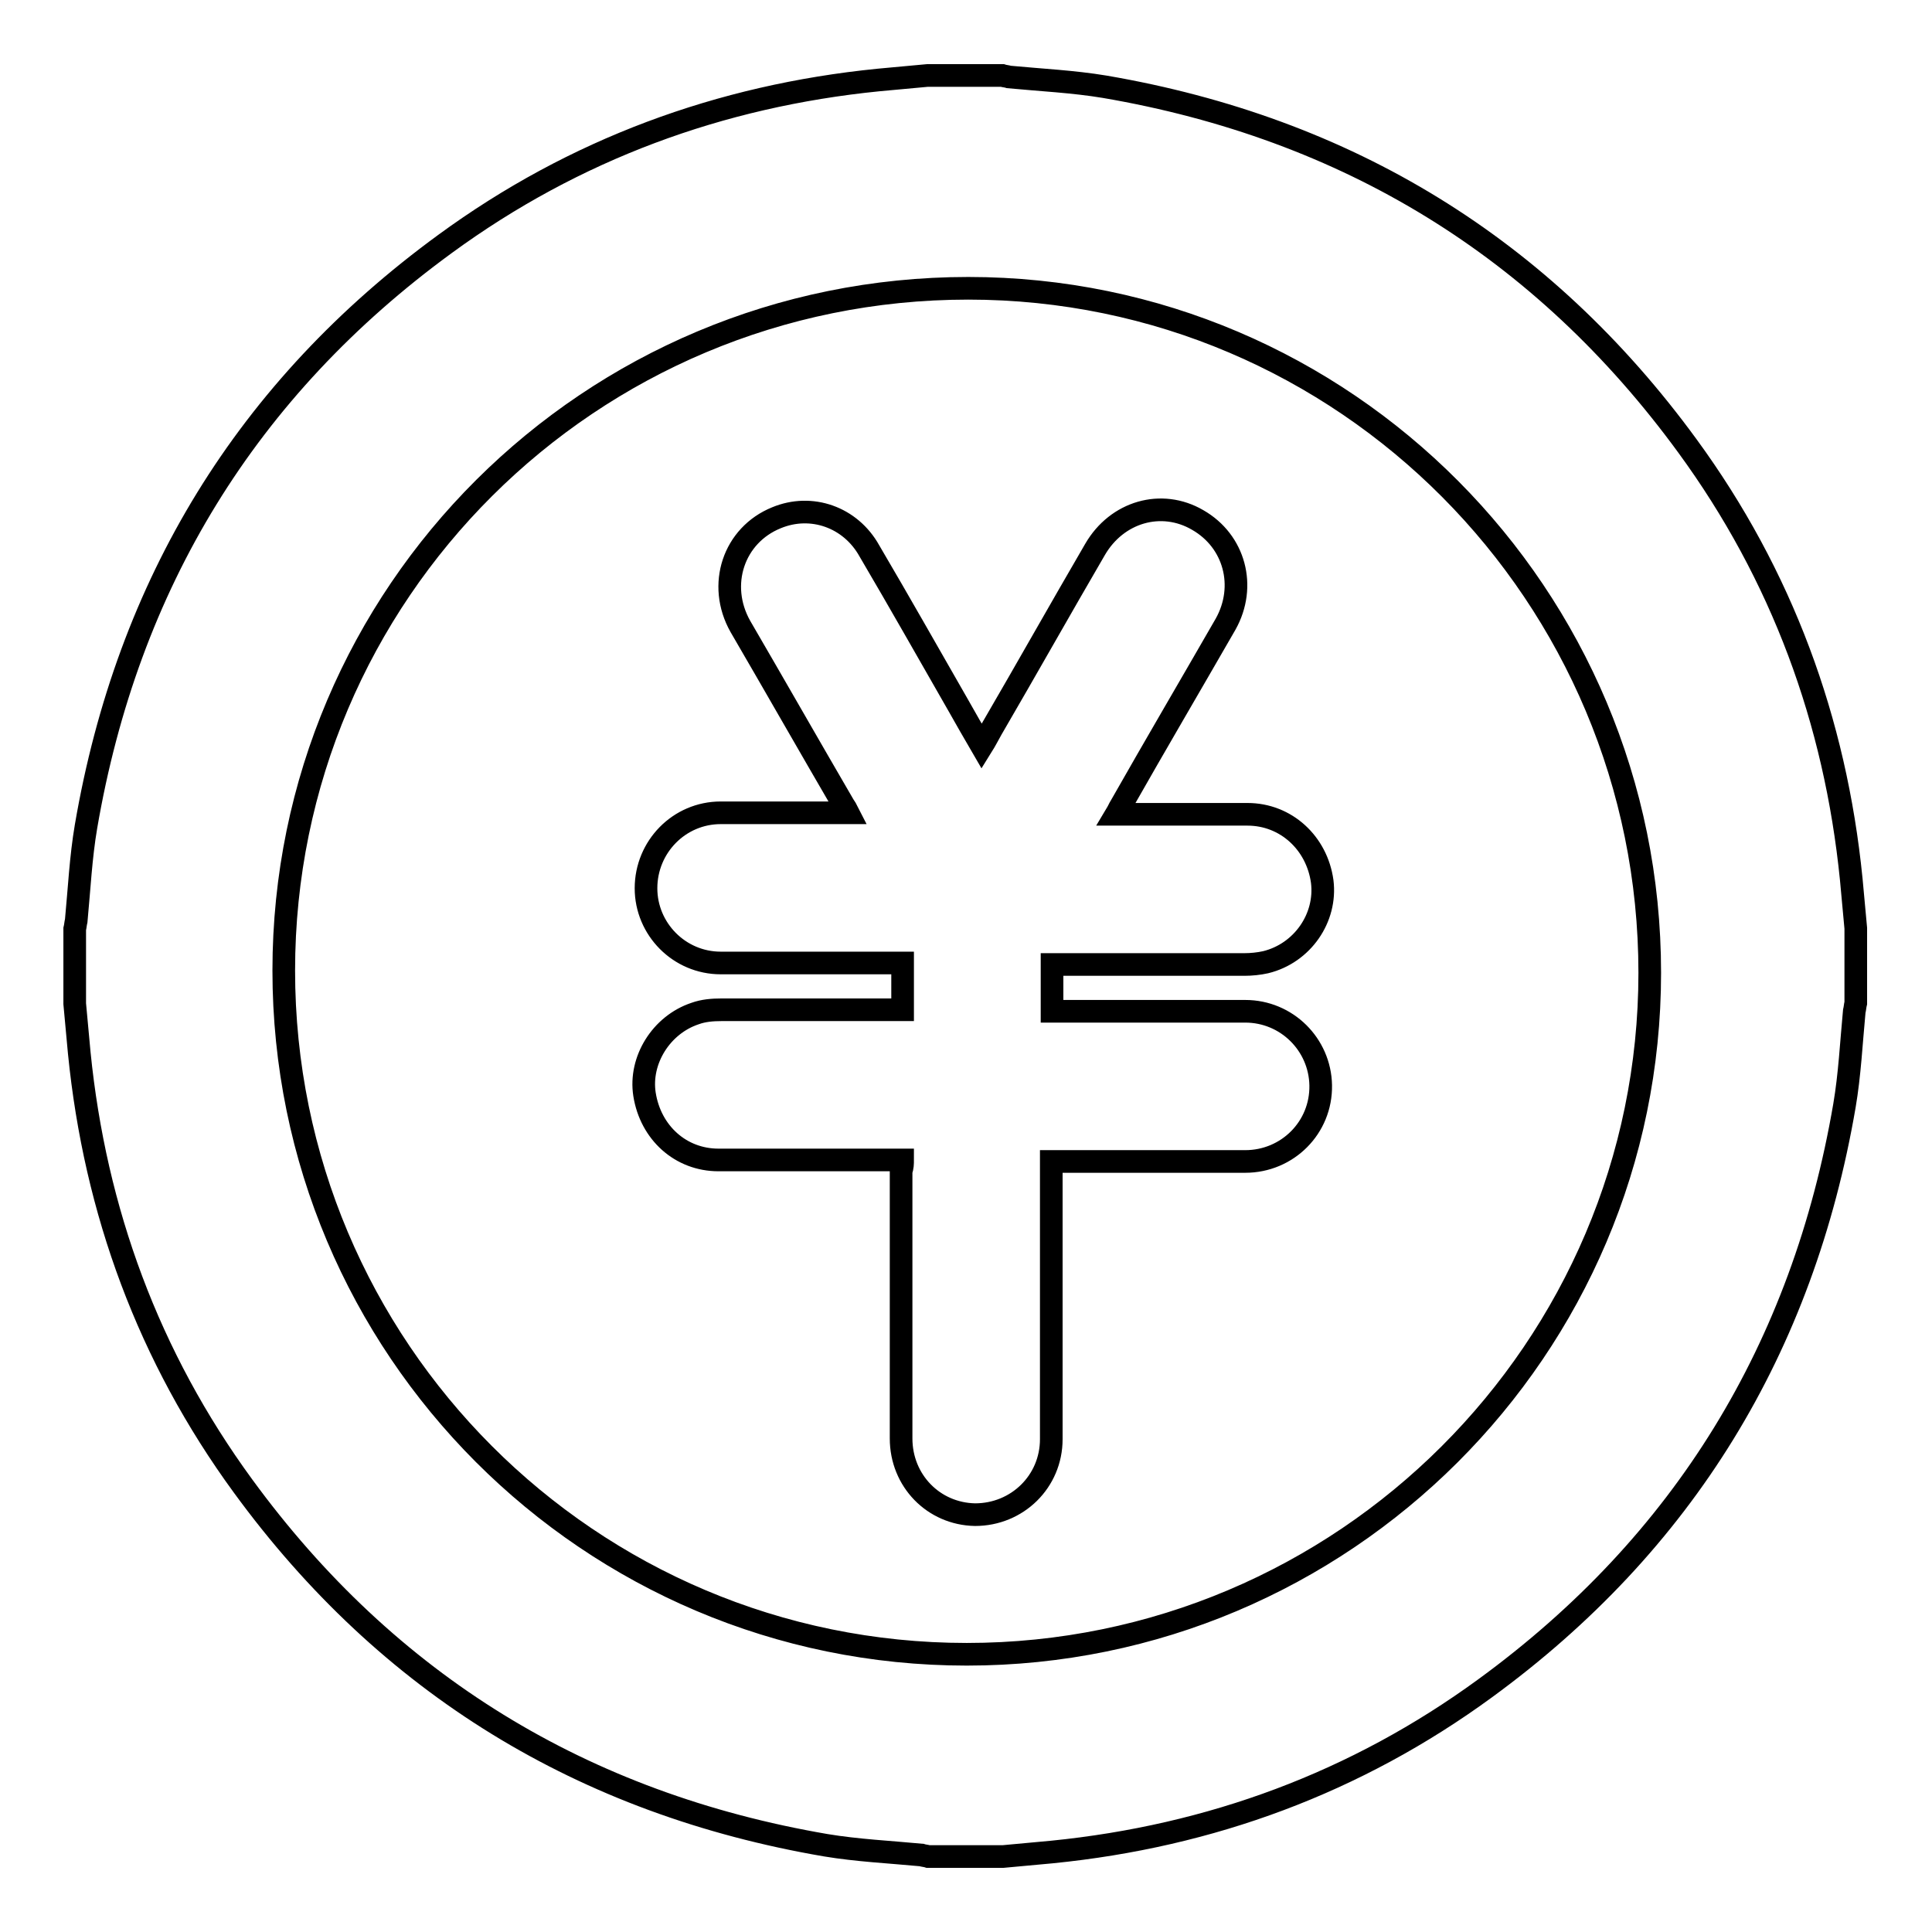
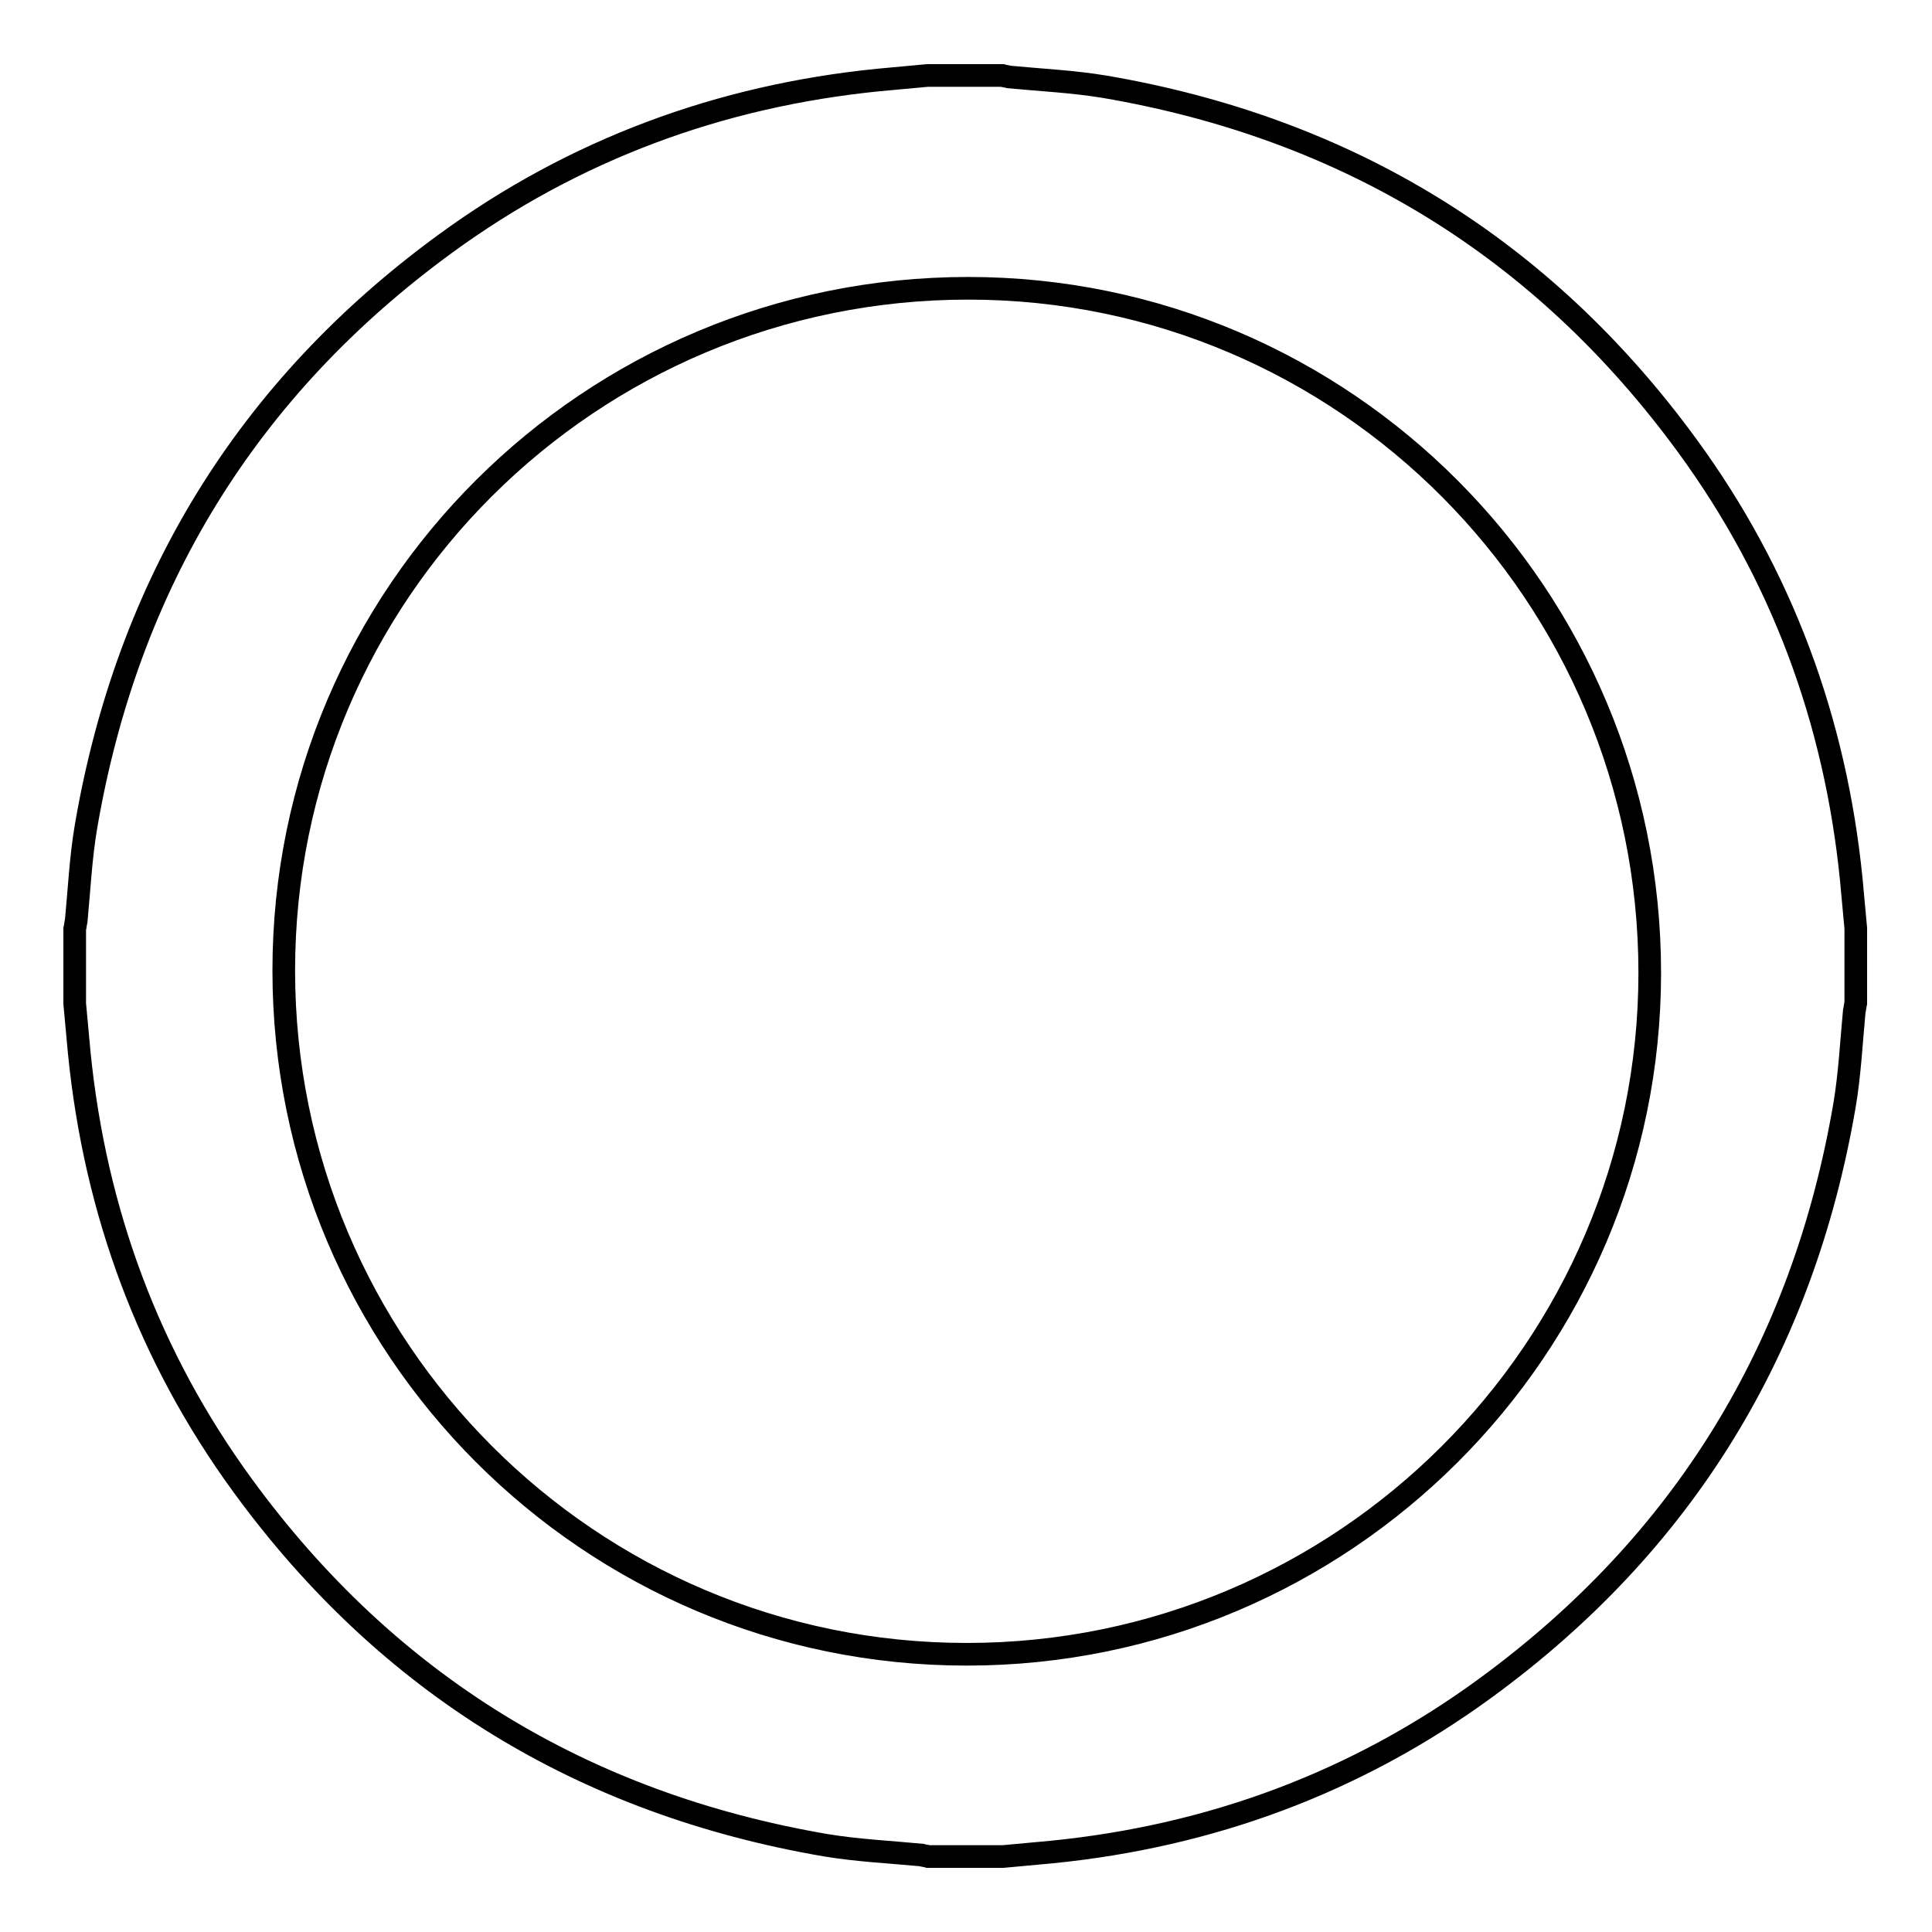
<svg xmlns="http://www.w3.org/2000/svg" version="1.1" x="0px" y="0px" viewBox="0 0 256 256" enable-background="new 0 0 256 256" xml:space="preserve">
  <g>
-     <path stroke-width="3" fill-opacity="0" stroke="#000000" d="M132.9,246h-9.9c-0.3-0.1-0.6-0.1-0.9-0.2c-4.2-0.4-8.5-0.6-12.7-1.3c-32.1-5.5-58-21.3-77.2-47.6 c-12.5-17.1-19.6-36.4-21.7-57.4c-0.2-2.2-0.4-4.3-0.6-6.5v-9.9c0.1-0.4,0.1-0.7,0.2-1.1c0.4-4.2,0.6-8.4,1.3-12.5 c5.5-32.1,21.3-58,47.6-77.2c17.1-12.5,36.4-19.6,57.4-21.7c2.2-0.2,4.3-0.4,6.5-0.6h9.9c0.3,0.1,0.6,0.1,0.9,0.2 c4.2,0.4,8.5,0.6,12.7,1.3c32.1,5.5,58,21.3,77.2,47.6c12.5,17.1,19.6,36.4,21.7,57.4c0.2,2.2,0.4,4.3,0.6,6.5v9.9 c-0.1,0.4-0.1,0.7-0.2,1.1c-0.4,4.2-0.6,8.4-1.3,12.5c-5.5,32.1-21.3,58-47.6,77.2c-17.1,12.5-36.4,19.6-57.4,21.7 C137.3,245.6,135.1,245.8,132.9,246L132.9,246z M128.1,219.2c49.9,0,90.5-40.5,90.5-90.3c0-50-40.4-90.7-90.3-90.7 c-50.1,0-90.7,40.4-90.7,90.4C37.6,178.6,78.1,219.2,128.1,219.2z" />
-     <path stroke-width="3" fill-opacity="0" stroke="#000000" d="M119.6,153.7h-1.3c-7.7,0-15.4,0-23.1,0c-5,0-9-3.6-9.8-8.7c-0.7-4.5,2.2-9.2,6.7-10.7 c1.1-0.4,2.3-0.5,3.5-0.5c7.6,0,15.2,0,22.8,0h1.2v-6.2h-1.1c-7.7,0-15.3,0-23,0c-5.5,0-9.9-4.5-9.9-9.9c0-5.5,4.4-10,9.9-10 c5.2,0,10.4,0,15.6,0h1.3c-0.2-0.4-0.4-0.7-0.6-1c-4.6-7.9-9.1-15.8-13.7-23.7c-3.1-5.5-0.9-12.1,4.8-14.4 c4.6-1.9,9.8-0.1,12.3,4.4c4,6.8,7.9,13.7,11.8,20.5c1,1.8,2,3.5,3.1,5.4c0.5-0.8,0.9-1.6,1.3-2.3c4.6-7.9,9.1-15.9,13.7-23.8 c2.9-5,8.8-6.7,13.6-3.9c4.9,2.8,6.5,8.8,3.7,13.8c-4.6,8-9.3,16-13.9,24.1c-0.2,0.3-0.3,0.6-0.6,1.1h1.2c5.4,0,10.8,0,16.2,0 c5.1,0,9.2,3.8,9.9,8.9c0.6,4.8-2.6,9.5-7.5,10.7c-0.9,0.2-1.9,0.3-2.8,0.3c-8.1,0-16.1,0-24.2,0h-1.3v6.2h1.1c8.2,0,16.3,0,24.5,0 c5.5,0,9.9,4.4,10,9.8c0.1,5.6-4.4,10.1-10,10.1c-8.1,0-16.3,0-24.4,0h-1.3v1.2c0,11.9,0,23.7,0,35.6c0,5.6-4.5,10-10.1,10 c-5.5-0.1-9.8-4.5-9.8-10.1c0-11.8,0-23.6,0-35.4C119.6,154.6,119.6,154.2,119.6,153.7z" />
+     <path stroke-width="3" fill-opacity="0" stroke="#000000" d="M132.9,246h-9.9c-0.3-0.1-0.6-0.1-0.9-0.2c-4.2-0.4-8.5-0.6-12.7-1.3c-32.1-5.5-58-21.3-77.2-47.6 c-12.5-17.1-19.6-36.4-21.7-57.4c-0.2-2.2-0.4-4.3-0.6-6.5v-9.9c0.1-0.4,0.1-0.7,0.2-1.1c0.4-4.2,0.6-8.4,1.3-12.5 c5.5-32.1,21.3-58,47.6-77.2c17.1-12.5,36.4-19.6,57.4-21.7c2.2-0.2,4.3-0.4,6.5-0.6h9.9c0.3,0.1,0.6,0.1,0.9,0.2 c4.2,0.4,8.5,0.6,12.7,1.3c32.1,5.5,58,21.3,77.2,47.6c12.5,17.1,19.6,36.4,21.7,57.4c0.2,2.2,0.4,4.3,0.6,6.5v9.9 c-0.1,0.4-0.1,0.7-0.2,1.1c-0.4,4.2-0.6,8.4-1.3,12.5c-5.5,32.1-21.3,58-47.6,77.2c-17.1,12.5-36.4,19.6-57.4,21.7 L132.9,246z M128.1,219.2c49.9,0,90.5-40.5,90.5-90.3c0-50-40.4-90.7-90.3-90.7 c-50.1,0-90.7,40.4-90.7,90.4C37.6,178.6,78.1,219.2,128.1,219.2z" />
  </g>
</svg>